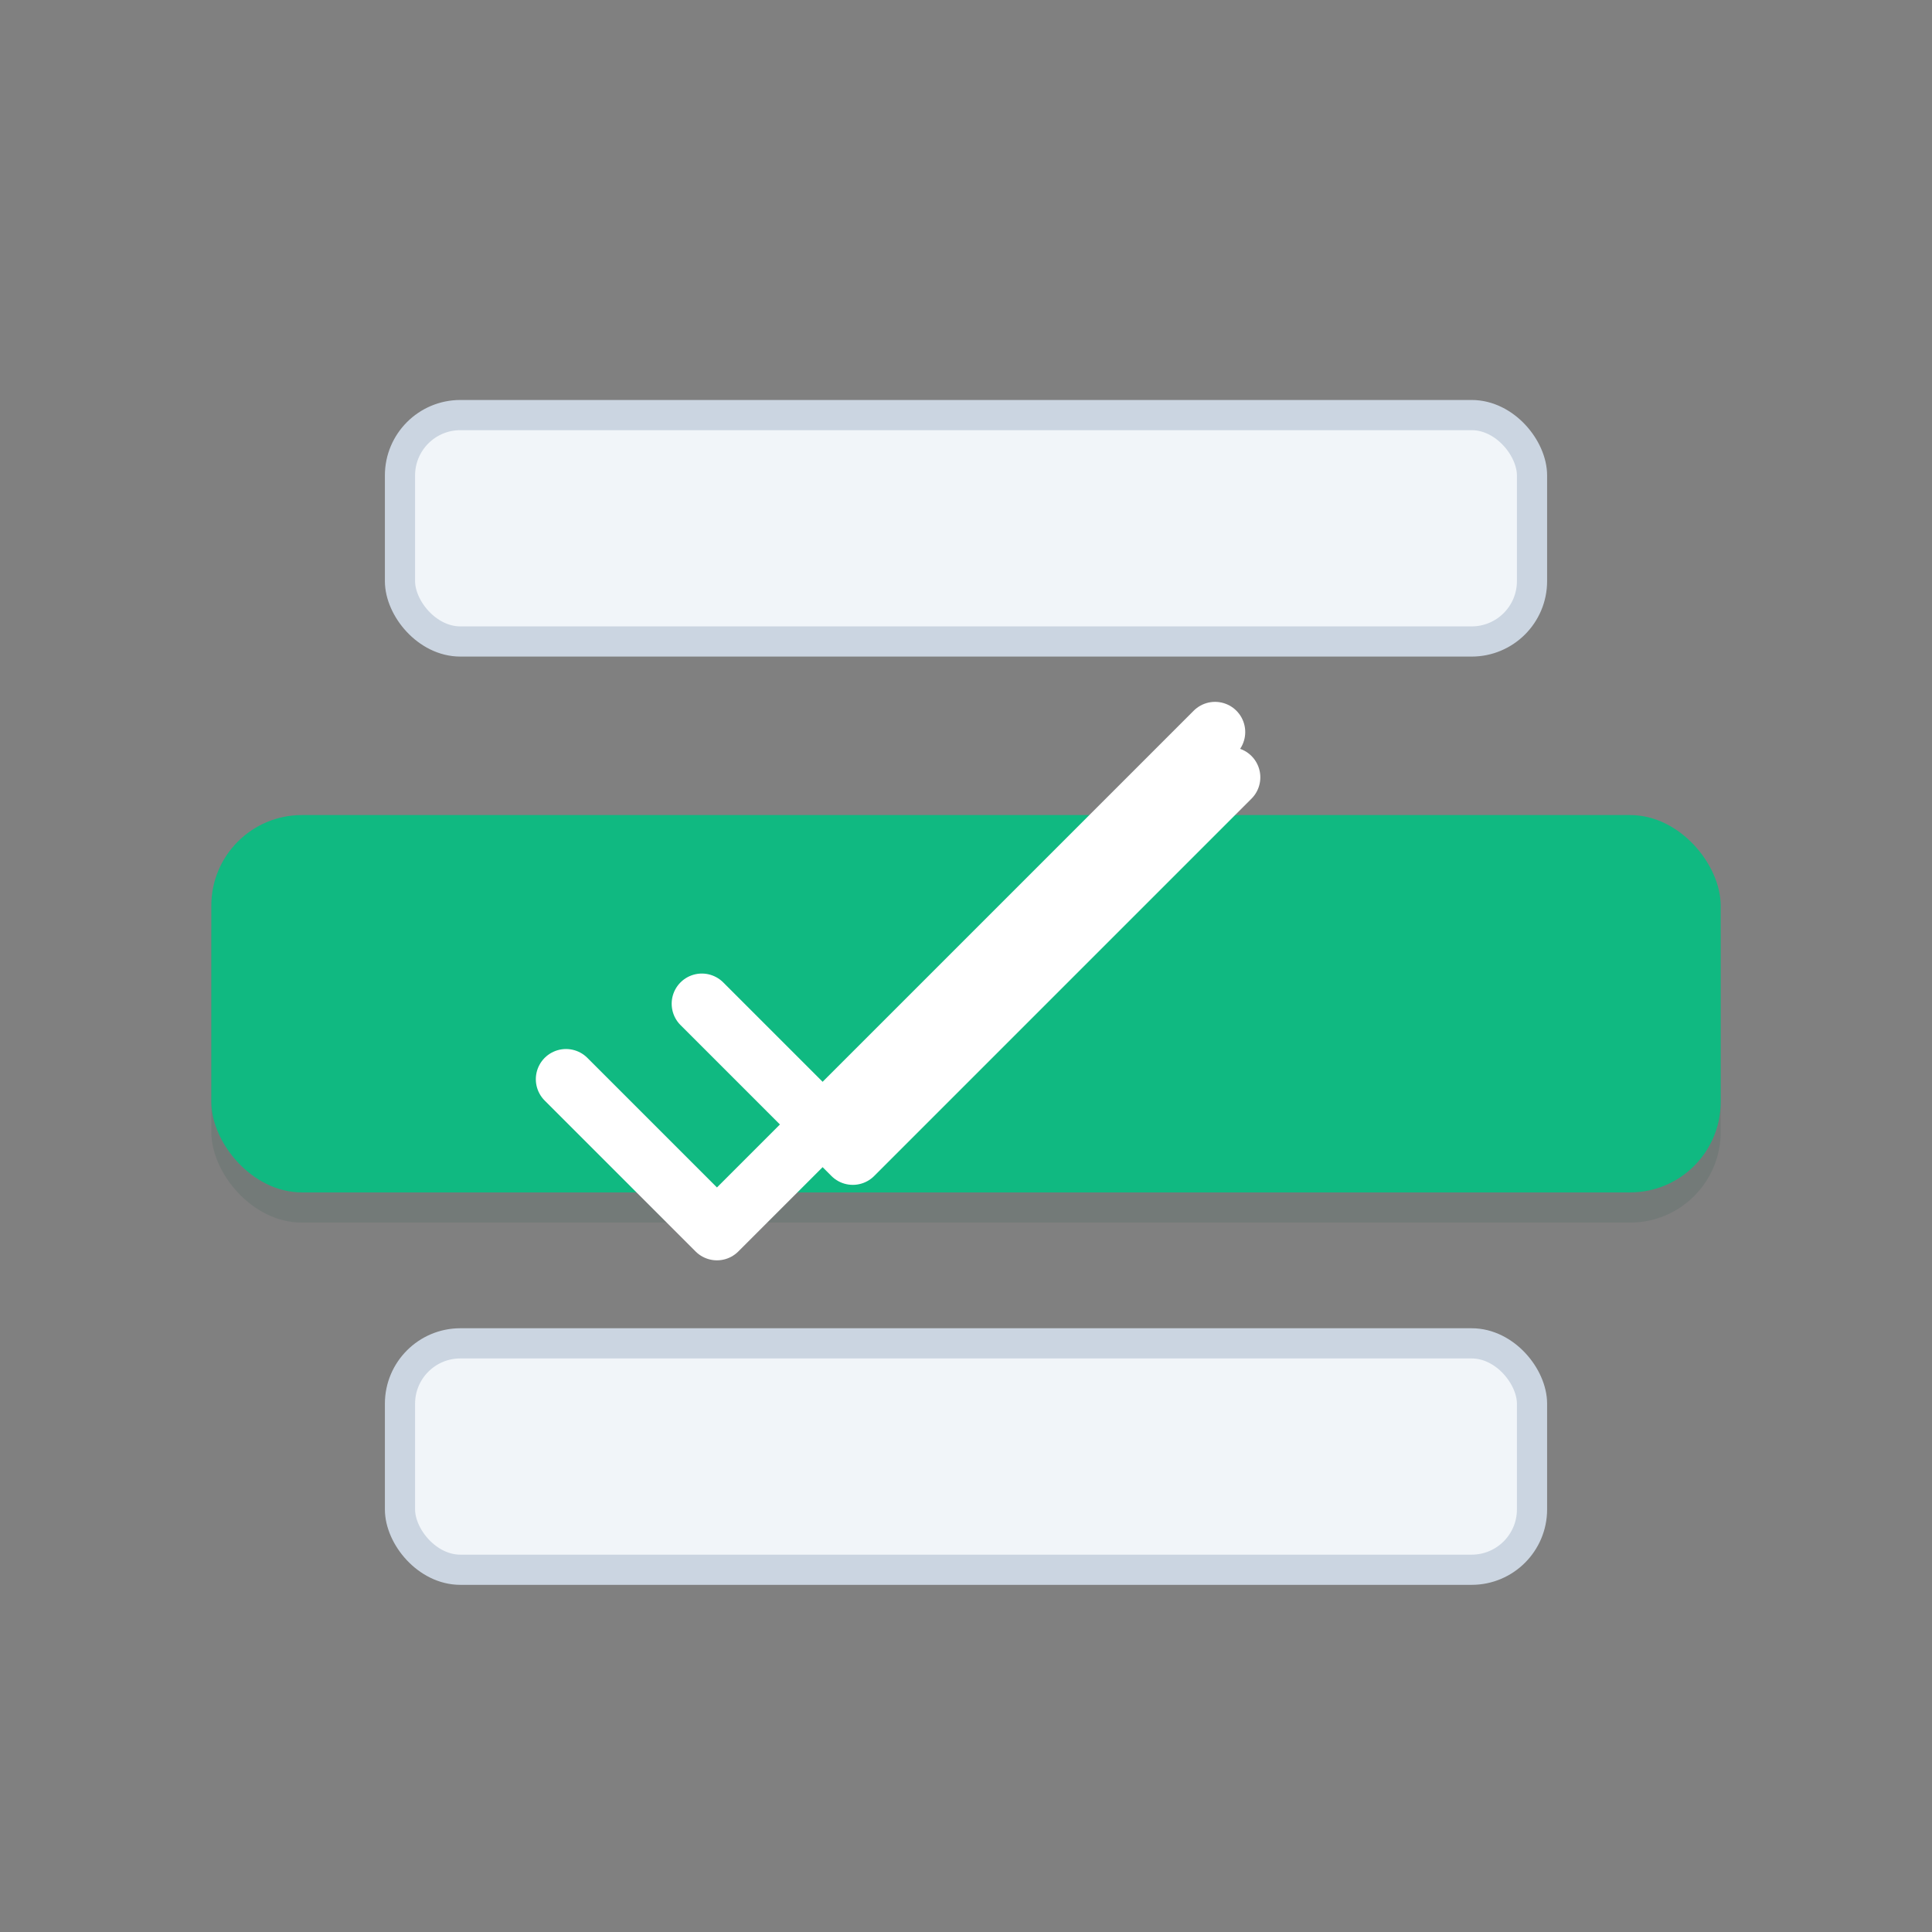
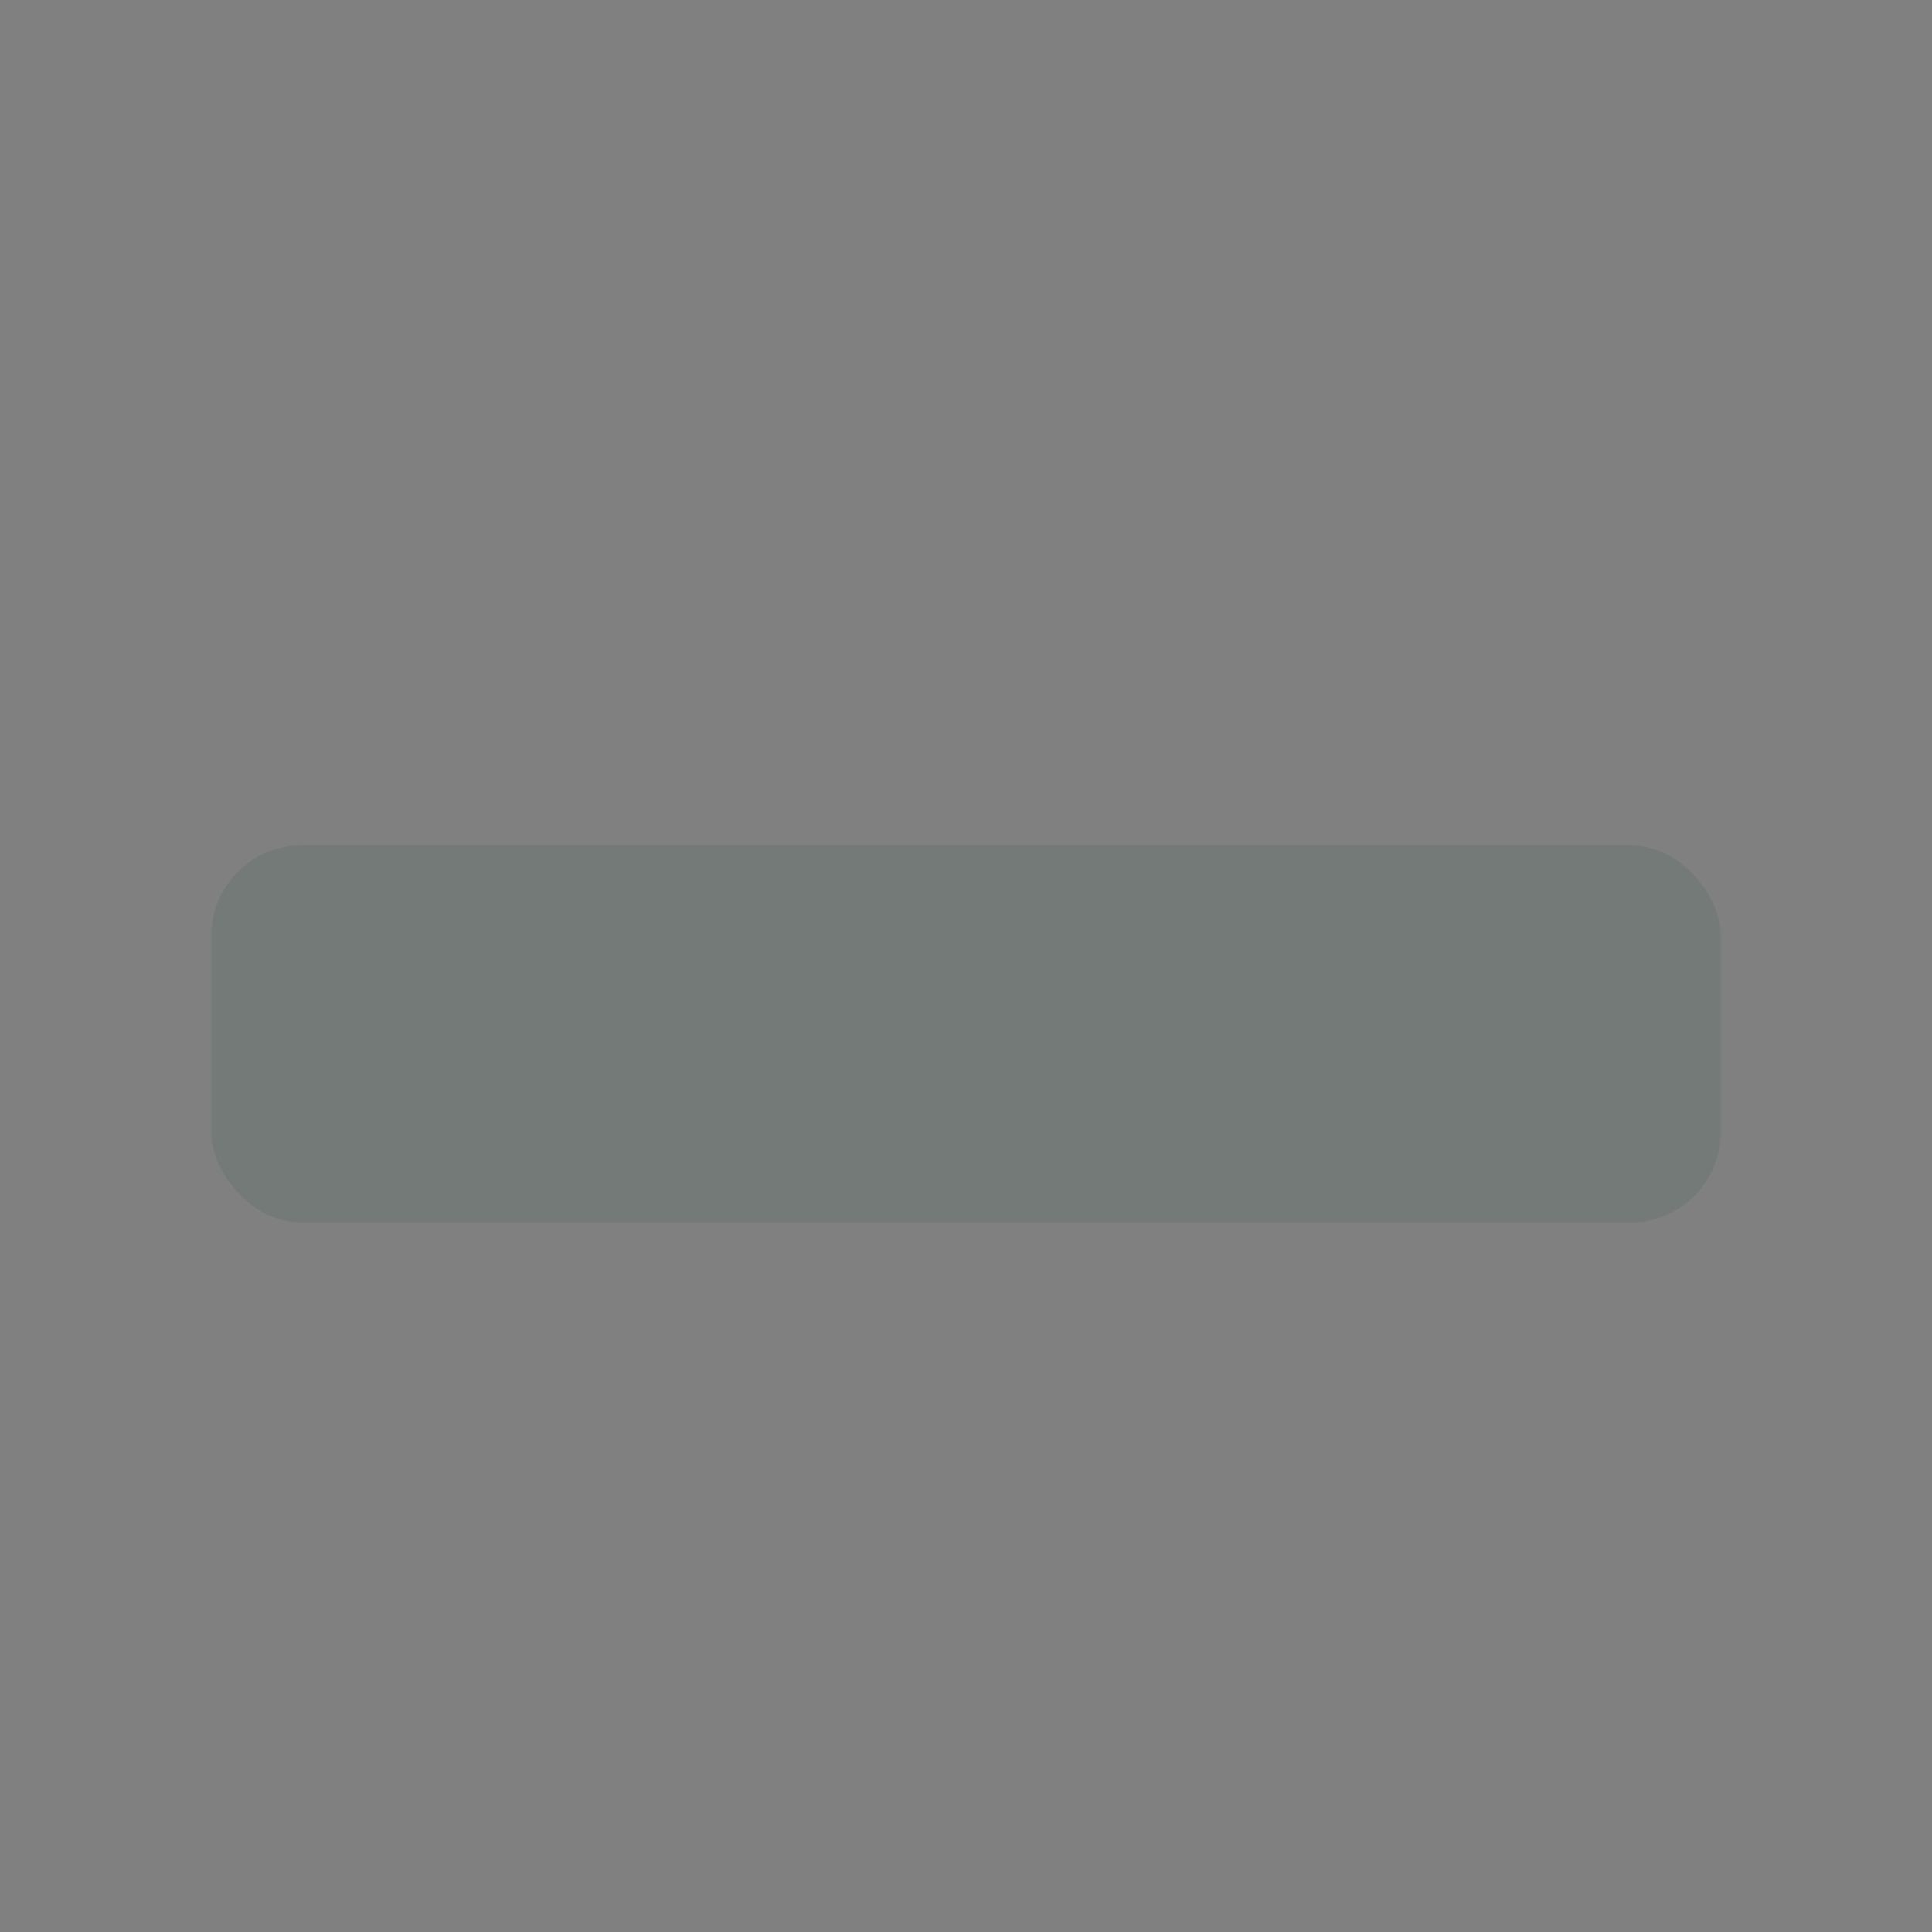
<svg xmlns="http://www.w3.org/2000/svg" width="512" height="512" viewBox="0 0 512 512" fill="none">
  <rect x="0" y="0" width="512" height="512" fill="#808080" stroke="none" />
-   <rect x="106" y="110" width="300" height="60" rx="16" fill="#F1F5F9" stroke="#CBD5E1" stroke-width="8" />
  <g>
    <rect x="56" y="216" width="400" height="100" rx="24" fill="#064E3B" fill-opacity="0.1" transform="translate(0, 8)" />
-     <rect x="56" y="216" width="400" height="100" rx="24" fill="#10B981" />
-     <path d="M170 266 L210 306 L342 174" stroke="white" stroke-width="16" stroke-linecap="round" stroke-linejoin="round" transform="translate(-20, 20)" />
  </g>
-   <rect x="106" y="356" width="300" height="60" rx="16" fill="#F1F5F9" stroke="#CBD5E1" stroke-width="8" />
-   <path d="M186 266 L226 306 L326 206" stroke="white" stroke-width="16" stroke-linecap="round" stroke-linejoin="round" />
</svg>